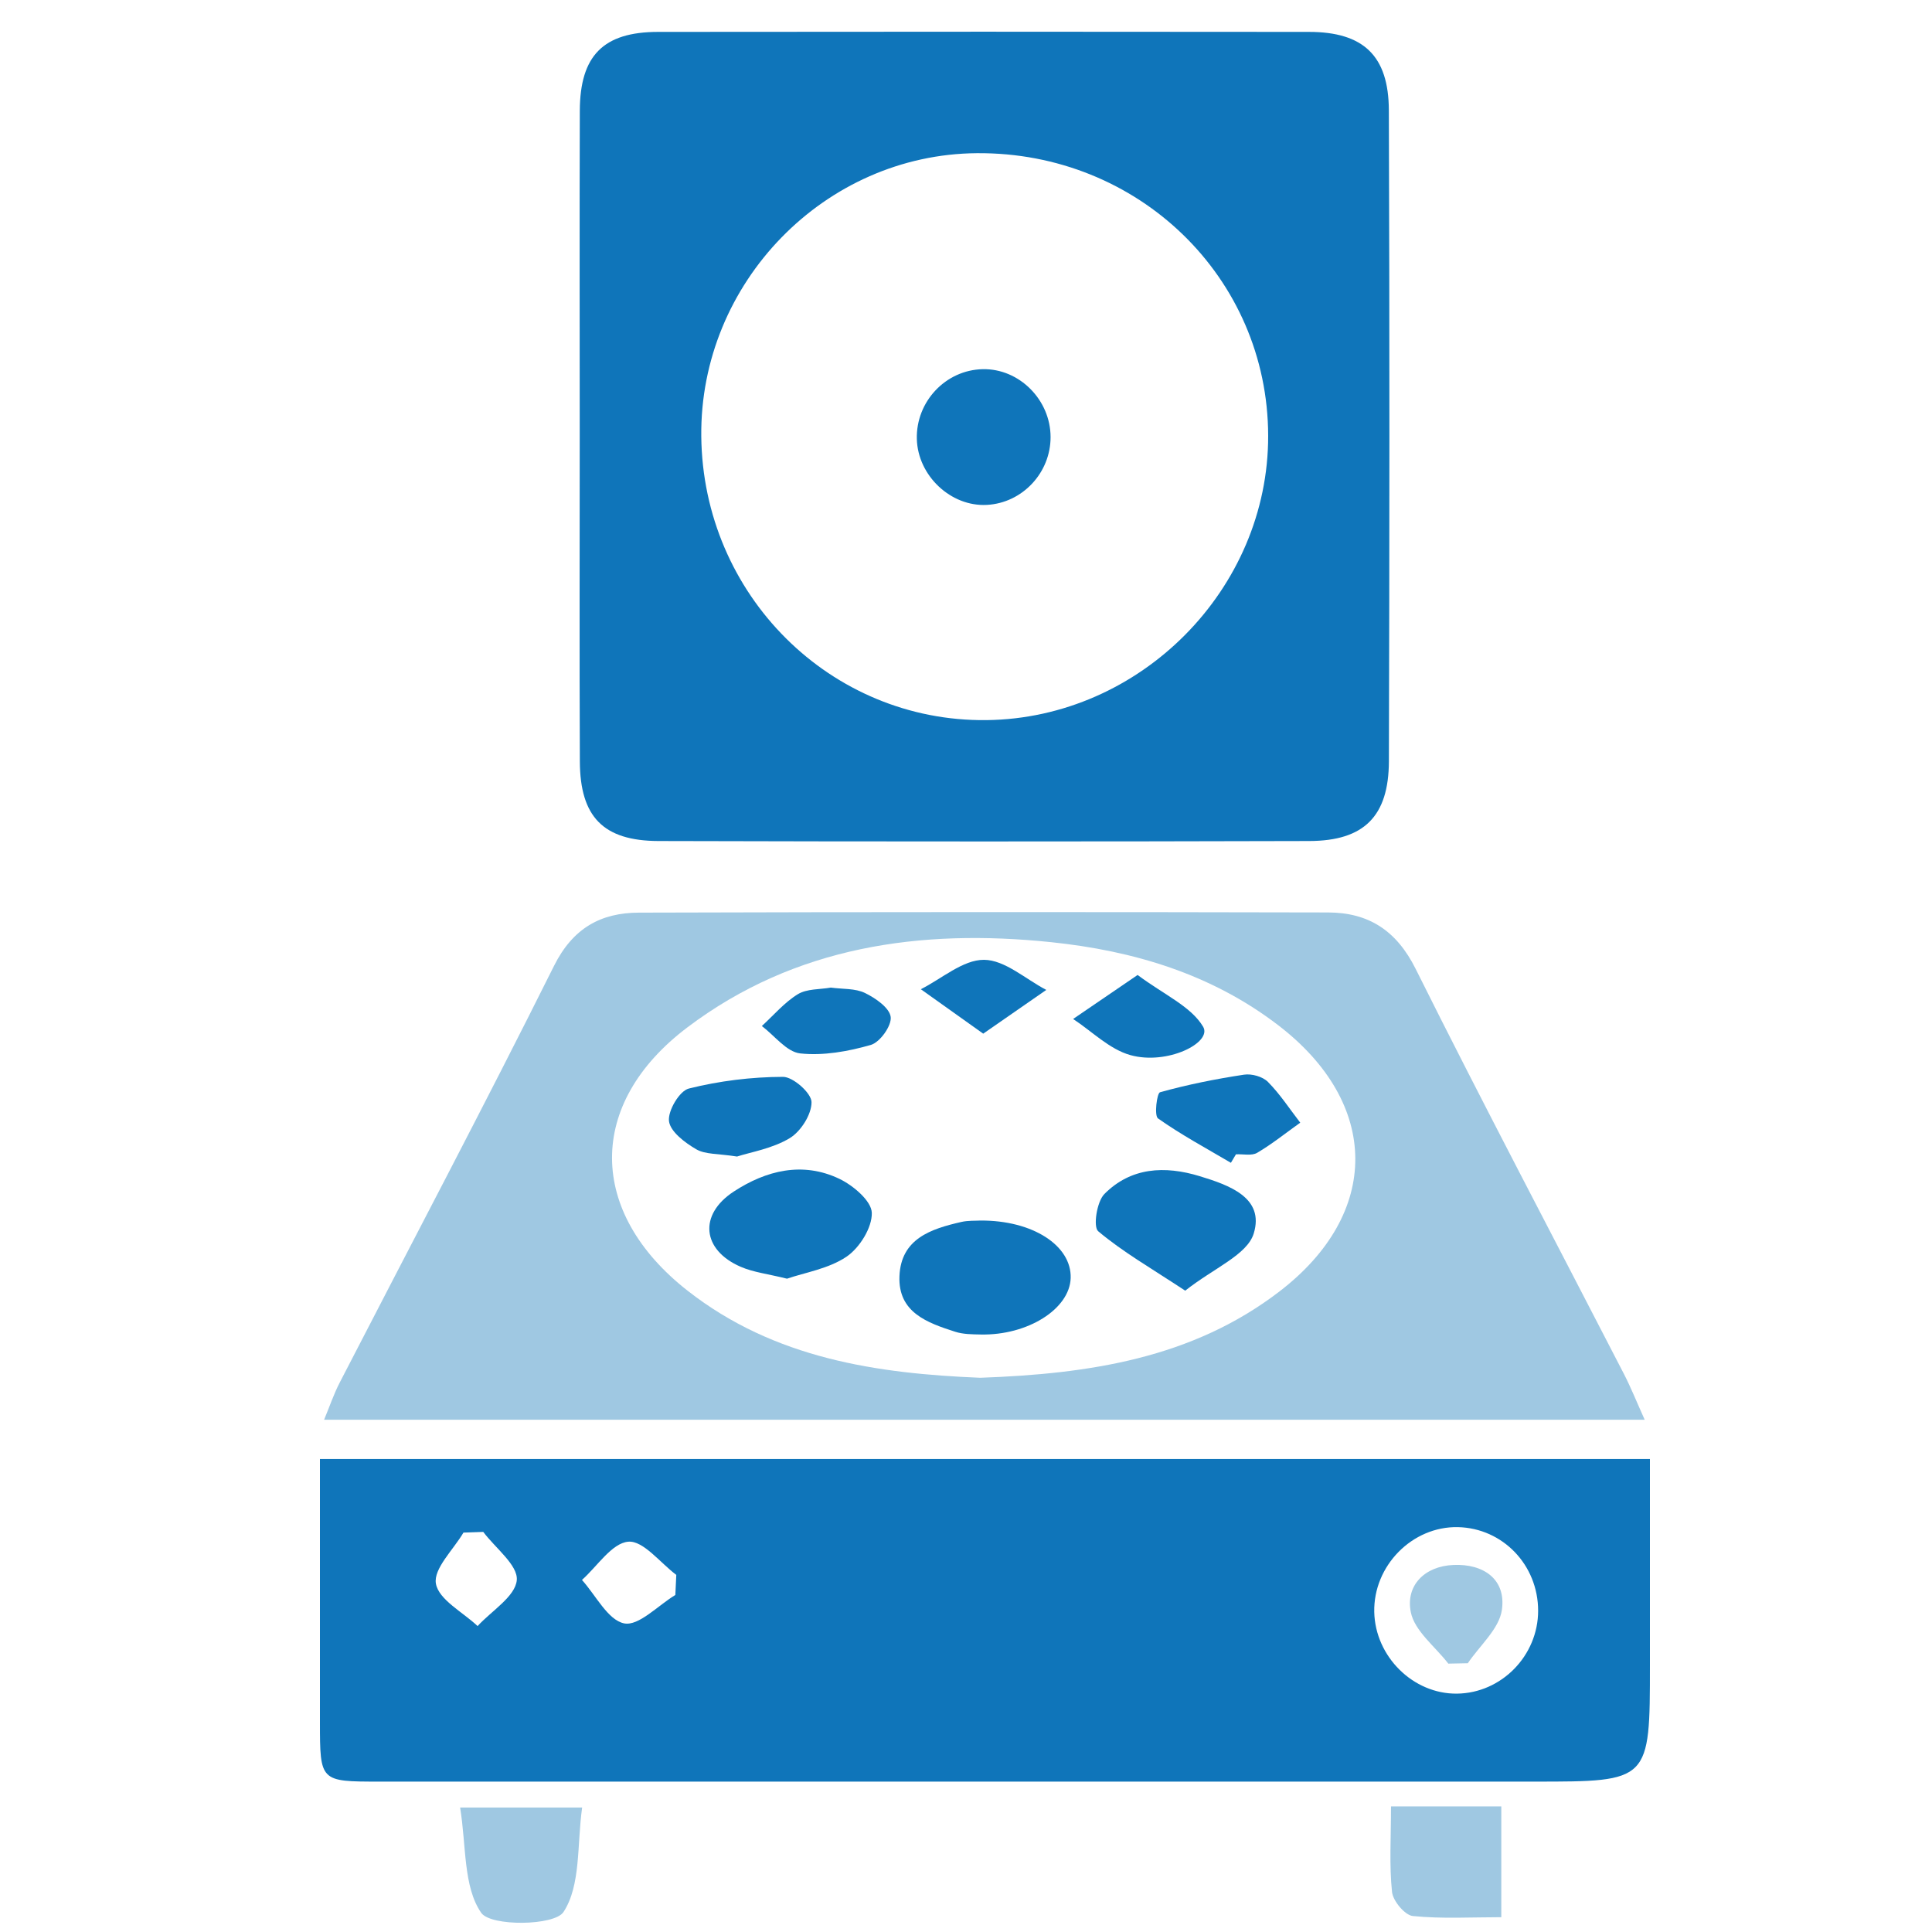
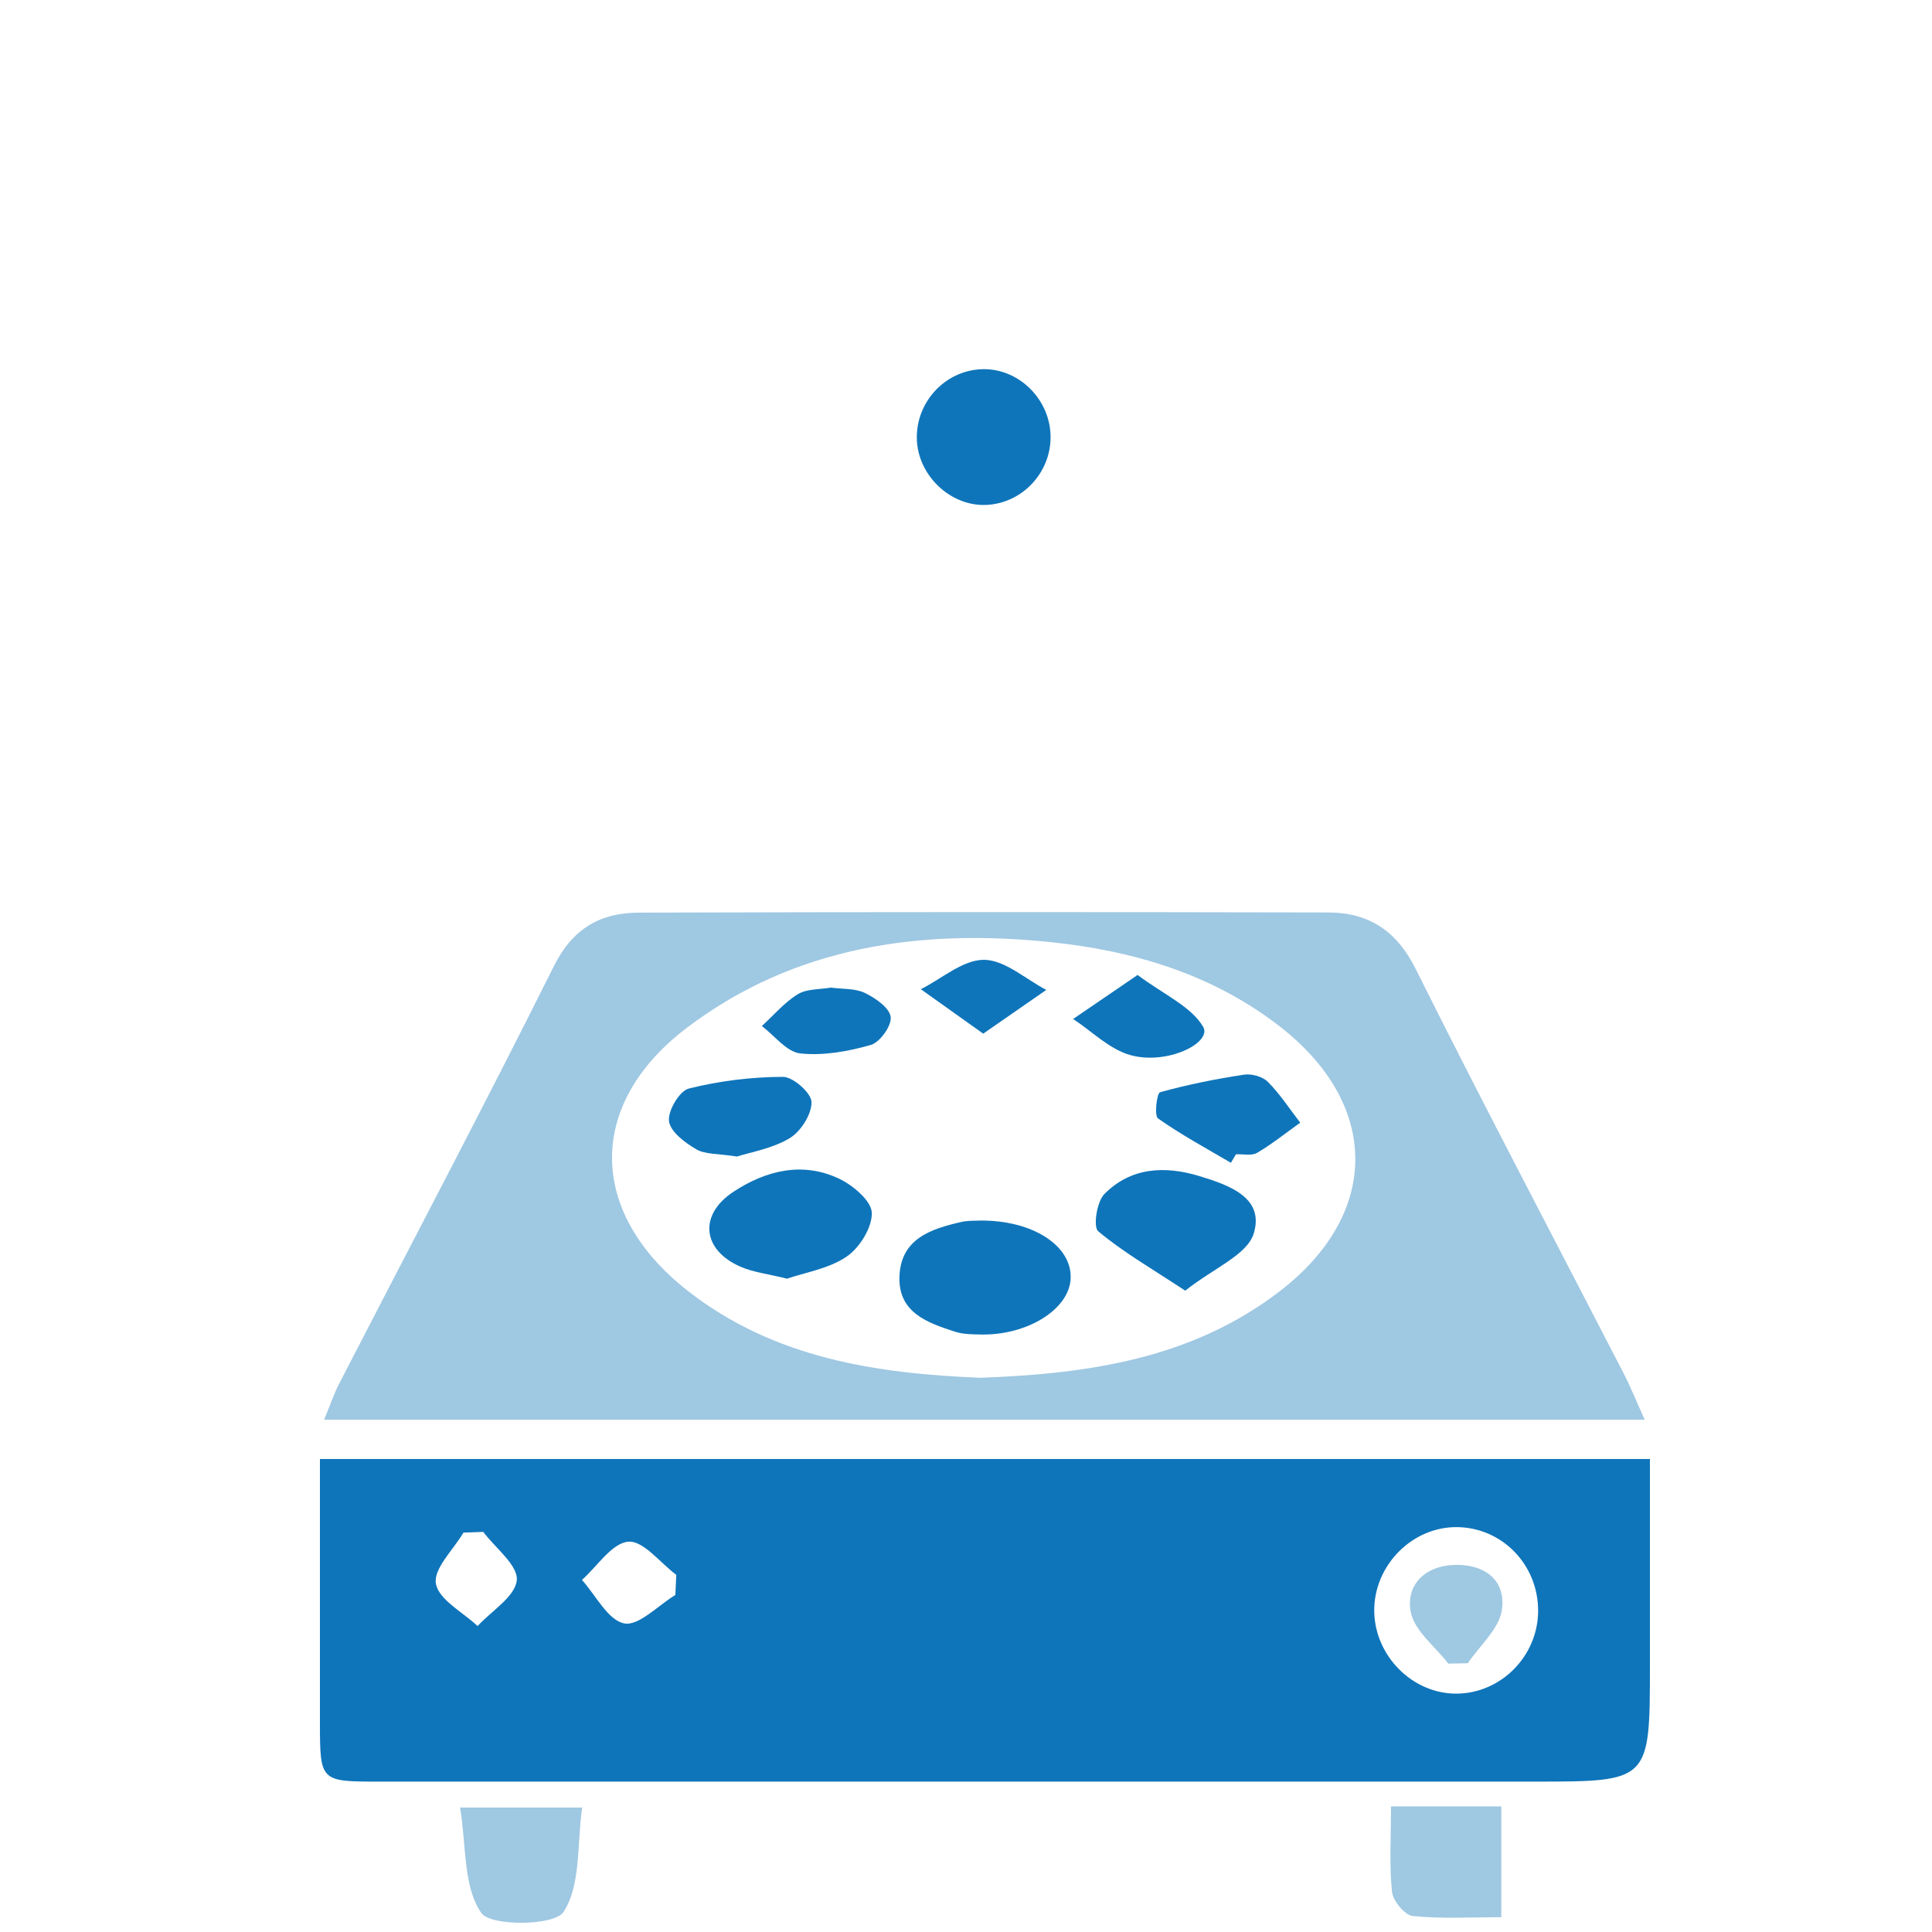
<svg xmlns="http://www.w3.org/2000/svg" version="1.0" x="0px" y="0px" width="45px" height="45px" viewBox="0 0 45 45" enable-background="new 0 0 45 45" xml:space="preserve">
  <g id="Variable_speed_control" display="none">
    <path display="inline" fill="#9FC7E2" d="M22.478,44.239C10.587,44.18,0.735,34.947,0.743,22.497   C0.751,10.006,10.56,0.72,22.577,0.762c11.973,0.042,21.706,9.335,21.681,21.779C44.231,35.062,34.304,44.208,22.478,44.239z    M32.128,13.684c-0.201-0.463-0.3-0.945-0.576-1.282c-1.084-1.322-2.766-0.969-3.527,0.743c-1.647,3.704-3.282,7.414-4.883,11.138   c-0.296,0.689-0.698,0.968-1.442,1.06c-3.099,0.385-5.258,3.655-4.399,6.659c0.678,2.369,2.335,3.772,4.735,4.047   c2.188,0.251,3.976-0.709,5.127-2.603c1.205-1.982,1.073-4.018-0.177-5.933c-0.363-0.555-0.446-0.942-0.166-1.556   c1.561-3.424,3.078-6.868,4.594-10.313C31.687,15.024,31.881,14.369,32.128,13.684z M13.049,10.305   c-1.657-0.007-2.824,1.126-2.815,2.733c0.008,1.465,1.23,2.695,2.688,2.705c1.621,0.011,2.726-1.072,2.75-2.694   C15.696,11.353,14.702,10.312,13.049,10.305z M25.214,8.875c-0.007-1.575-1.175-2.708-2.767-2.683   c-1.579,0.024-2.681,1.179-2.661,2.789c0.018,1.485,1.208,2.646,2.713,2.647C24.049,11.628,25.221,10.44,25.214,8.875z    M11.544,22.448c-0.01-1.649-0.974-2.594-2.647-2.592c-1.555,0.002-2.884,1.238-2.771,2.686c0.102,1.315,1.08,2.718,2.871,2.602   C10.643,25.038,11.554,24.158,11.544,22.448z M36.123,25.125c1.508-0.005,2.73-1.149,2.766-2.592   c0.037-1.457-1.238-2.678-2.796-2.677c-1.671,0-2.63,0.947-2.637,2.602C33.448,24.201,34.378,25.131,36.123,25.125z" />
    <path display="inline" fill="#1076BA" d="M32.128,13.684c-0.247,0.685-0.441,1.34-0.714,1.96   c-1.515,3.445-3.032,6.889-4.594,10.313c-0.28,0.614-0.196,1,0.166,1.556c1.251,1.915,1.383,3.951,0.177,5.933   c-1.152,1.894-2.939,2.853-5.127,2.603c-2.4-0.275-4.057-1.679-4.735-4.047c-0.859-3.003,1.299-6.274,4.399-6.659   c0.744-0.092,1.146-0.371,1.442-1.06c1.601-3.724,3.235-7.434,4.883-11.138c0.761-1.712,2.443-2.065,3.527-0.743   C31.828,12.739,31.927,13.221,32.128,13.684z" />
  </g>
  <g id="Multiple_rotor_options" display="none">
    <path display="inline" fill="#1076BA" d="M3.492,24.626c-1.393-0.005-3.286-3.149-2.583-4.249c0.325-0.509,0.838-0.907,1.299-1.318   c0.376-0.335,0.471-0.683,0.518-1.207c0.144-1.612-0.224-2.886-1.594-3.889c-0.312-0.229-0.331-1-0.299-1.511   c0.023-0.378,0.34-0.741,0.535-1.106c1.024-1.923,1.467-2.15,3.49-1.498c0.75,0.242,1.353,0.263,1.937-0.288   C6.921,9.44,7.082,9.327,7.246,9.283C8.29,9.003,8.598,8.237,8.75,7.26c0.225-1.446,0.687-1.802,2.119-1.862   c0.207-0.009,0.414-0.01,0.622-0.01c2.285-0.008,2.538,0.194,2.969,2.459c0.105,0.55,0.372,0.865,0.855,1.21   c1.286,0.916,2.518,1.158,4.009,0.501c0.366-0.161,1.182,0.185,1.504,0.551c0.594,0.675,1.01,1.519,1.434,2.328   c0.346,0.659,0.193,1.349-0.409,1.743c-1.25,0.819-1.598,1.885-1.499,3.353c0.054,0.802,0.247,1.294,0.828,1.779   c1.518,1.267,1.545,1.512,0.607,3.283c-0.111,0.209-0.208,0.427-0.336,0.624c-0.992,1.529-1.347,1.682-3.07,1.058   c-0.793-0.287-1.467-0.349-2.107,0.278c-0.143,0.14-0.342,0.243-0.534,0.311c-0.827,0.293-1.214,0.812-1.348,1.736   c-0.266,1.83-0.659,2.073-2.53,2.073c-0.118,0-0.237,0-0.355,0c-2.245,0-2.557-0.227-2.903-2.421   c-0.096-0.606-0.388-0.872-0.858-1.203c-1.238-0.871-2.47-1.272-3.892-0.491C3.733,24.628,3.567,24.614,3.492,24.626z    M11.493,20.341c1.916,0.023,3.417-1.432,3.412-3.307c-0.005-1.815-1.51-3.3-3.353-3.307c-1.839-0.007-3.284,1.387-3.321,3.202   C8.191,18.909,9.537,20.317,11.493,20.341z" />
    <path display="inline" fill="#9FC8E2" d="M36.519,40.208c-0.437-0.329-1.025-0.577-1.31-1.02c-1.012-1.57-2.554-1.08-3.929-1.044   c-0.392,0.01-0.777,0.656-1.146,1.028c-1.073,1.084-1.535,1.159-2.874,0.442c-0.157-0.084-0.315-0.164-0.47-0.251   c-1.824-1.017-2.019-1.465-1.345-3.418c0.232-0.674,0.274-1.26-0.249-1.803c-0.06-0.062-0.106-0.147-0.133-0.229   c-0.43-1.305-1.371-1.809-2.701-1.929c-0.844-0.076-1.333-0.719-1.347-1.616c-0.011-0.711-0.018-1.422,0.001-2.132   c0.025-0.962,0.527-1.686,1.469-1.681c1.97,0.011,2.362-1.6,3.084-2.833c0.177-0.302-0.089-0.905-0.229-1.344   c-0.493-1.542-0.347-2.02,1.001-2.895c0.371-0.241,0.766-0.448,1.162-0.645c1.196-0.597,1.781-0.613,2.528,0.495   c1.05,1.556,2.533,1.098,3.899,1.079c0.4-0.005,0.814-0.617,1.181-0.992c1.134-1.157,1.477-1.221,2.94-0.467   c0.158,0.081,0.319,0.157,0.474,0.244c1.741,0.982,1.982,1.487,1.308,3.348c-0.284,0.785-0.088,1.309,0.258,2.018   c0.617,1.265,1.444,1.946,2.868,2.035c0.635,0.039,1.166,0.525,1.213,1.236c0.062,0.935,0.085,1.881,0.019,2.815   c-0.058,0.819-0.673,1.351-1.42,1.348c-1.941-0.008-2.324,1.61-3.122,2.801c-0.089,0.132-0.033,0.394,0.017,0.579   c0.131,0.485,0.359,0.951,0.43,1.441c0.06,0.415,0.112,0.972-0.105,1.263C39.169,39.181,37.966,39.732,36.519,40.208z    M29.359,29.237c-0.257,1.782,1.588,3.411,3.208,3.361c1.939-0.061,3.39-1.424,3.387-3.334c-0.002-1.871-1.424-3.28-3.309-3.28   C30.662,25.984,29.363,27.27,29.359,29.237z" />
  </g>
  <g id="Quick_sample_processing_x200B_" display="none">
-     <path display="inline" fill="#0F75BA" d="M38.197,26.676c-4.315,3.592-8.639,7.174-12.941,10.783   c-1.124,0.943-2.219,1.92-3.814,1.163c-1.541-0.731-1.545-2.15-1.525-3.59c0.032-2.373,0.011-4.748,0.006-7.121   c-0.001-0.331-0.034-0.663-0.066-1.236c-1.185,0.97-2.203,1.79-3.205,2.628c-3.399,2.843-6.802,5.681-10.183,8.545   c-0.997,0.845-2.031,1.381-3.332,0.783c-1.3-0.598-1.582-1.726-1.58-3.037c0.014-8.308,0.013-16.617,0-24.925   c-0.002-1.273,0.279-2.366,1.53-2.957C4.377,7.103,5.416,7.586,6.428,8.44c4.078,3.445,8.182,6.858,12.279,10.281   c0.312,0.261,0.642,0.5,1.219,0.946c0-0.61,0-0.934,0-1.258c0-2.618,0.02-5.237-0.01-7.854c-0.014-1.254,0.326-2.305,1.519-2.858   c1.226-0.568,2.262-0.14,3.256,0.695c4.485,3.77,9,7.507,13.504,11.255C38.196,21.99,38.197,24.333,38.197,26.676z" />
    <path display="inline" fill="#9FC8E2" d="M38.197,26.676c-0.001-2.343-0.001-4.686-0.002-7.028   c0.006-3.142,0.011-6.284,0.018-9.426c0.004-1.668,1.029-2.773,2.579-2.785c1.557-0.012,2.647,1.093,2.648,2.724   c0.005,8.658,0.005,17.316-0.001,25.974c-0.001,1.369-0.715,2.326-1.925,2.658c-1.221,0.335-2.42-0.143-3.012-1.286   c-0.197-0.381-0.273-0.862-0.277-1.299C38.198,33.03,38.203,29.853,38.197,26.676z" />
  </g>
  <g id="PCR_prep" display="none">
    <path display="inline" fill="#0F75B9" d="M36.142,41.589c-9.087,0-18.173,0-27.273,0c-0.08,0.843-0.294,1.576-0.959,2.101   c-0.958,0.756-2.016,0.828-3.072,0.326c-0.993-0.472-1.453-1.371-1.43-2.449c0.054-2.504,0.633-4.874,1.823-7.103   c1.678-3.143,4.074-5.646,6.84-7.821c1.685-1.324,3.427-2.575,5.142-3.861c0.158-0.118,0.3-0.258,0.449-0.388   c0.068-0.015,0.149-0.01,0.202-0.047c1.51-1.04,3.017-2.085,4.525-3.128c1.128-0.758,2.265-1.502,3.379-2.279   c0.559-0.39,1.076-0.84,1.612-1.263c0.016,0.006,0.032,0.019,0.047,0.018c0.015-0.001,0.028-0.017,0.042-0.026   c-0.029,0.004-0.058,0.009-0.087,0.013c-3.255,0.001-6.51,0.002-9.765,0.003c-0.548-0.384-1.136-0.724-1.637-1.163   c-1.087-0.953-2.129-1.956-3.189-2.939c0.218-0.003,0.436-0.008,0.654-0.008c6.125,0,12.249,0.001,18.374-0.006   c0.201,0,0.486-0.022,0.59-0.149c0.686-0.84,1.334-1.712,1.994-2.573c1.086-1.661,1.68-3.478,1.725-5.467   c0.17-2.586,2.594-3.154,4.016-2.414c1.058,0.551,1.481,1.451,1.447,2.595c-0.093,3.089-1.029,5.899-2.718,8.491   c-2.001,3.069-4.731,5.393-7.584,7.598c-1.134,0.877-2.32,1.687-3.48,2.531c-0.16,0.117-0.307,0.252-0.46,0.378   c-0.367,0.222-0.747,0.426-1.101,0.669c-1.219,0.836-2.429,1.685-3.643,2.53c-1.606,1.126-3.213,2.252-4.819,3.379   c-0.031,0.02-0.062,0.041-0.093,0.061c-0.054,0.056-0.108,0.113-0.162,0.169c-0.362,0.268-0.744,0.513-1.084,0.808   c-1.23,1.069-2.445,2.154-3.666,3.233c-0.831,0.8-1.548,1.687-2.168,2.722c7.98,0,15.878,0,23.775,0   C35.525,37.77,36.055,39.608,36.142,41.589z" />
    <path display="inline" fill="#9EC7E2" d="M36.128,3.378c-0.045,1.99-0.639,3.806-1.725,5.467c-7.906,0-15.812,0-23.718,0   c-0.036,0.056-0.071,0.112-0.107,0.168c0.738,0.856,1.476,1.713,2.214,2.569c1.06,0.983,2.102,1.986,3.189,2.939   c0.501,0.439,1.089,0.778,1.637,1.162c0.169,0.156,0.324,0.33,0.508,0.464c1.418,1.028,2.842,2.049,4.264,3.071   c-1.508,1.044-3.015,2.088-4.525,3.128c-0.053,0.037-0.134,0.032-0.202,0.047c-0.559-0.361-1.13-0.705-1.675-1.085   c-2.688-1.873-5.265-3.89-7.515-6.276c-2.144-2.273-3.81-4.875-4.566-7.943C3.6,5.852,3.477,4.553,3.422,3.274   C3.364,1.936,4.339,0.95,5.754,0.692c1.185-0.216,2.448,0.491,2.893,1.645c0.122,0.316,0.169,0.661,0.256,1.018   C9.05,3.366,9.192,3.386,9.334,3.386c8.859,0.001,17.717,0.001,26.576,0C35.983,3.386,36.055,3.381,36.128,3.378z" />
    <path display="inline" fill="#9FC7E2" d="M36.142,41.589c-0.087-1.98-0.618-3.818-1.753-5.462   c-0.433-0.597-0.853-1.204-1.303-1.788c-0.482-0.626-1.014-0.976-1.93-0.967c-6.124,0.064-12.249,0.033-18.374,0.033   c1.221-1.079,2.436-2.164,3.666-3.233c0.339-0.295,0.721-0.54,1.084-0.808c0.054-0.056,0.108-0.113,0.161-0.169   c0.031-0.02,0.062-0.041,0.093-0.061c0.199,0.047,0.398,0.132,0.597,0.134c3.003,0.032,6.006,0.053,9.009,0.077   c0.025-0.01,0.05-0.02,0.074-0.031c-0.022-0.016-0.044-0.032-0.066-0.048c-1.459-1.037-2.919-2.073-4.375-3.115   c-0.155-0.111-0.281-0.263-0.421-0.396c1.214-0.844,2.424-1.694,3.643-2.53c0.354-0.242,0.733-0.447,1.101-0.669   c1.058,0.731,2.142,1.428,3.17,2.2c2.137,1.603,4.247,3.249,6.05,5.232c2.081,2.289,3.786,4.829,4.512,7.886   c0.294,1.239,0.432,2.53,0.495,3.805c0.064,1.3-0.92,2.38-2.179,2.617c-1.311,0.247-2.546-0.407-3.037-1.648   C36.229,42.317,36.212,41.943,36.142,41.589z" />
    <path display="inline" fill="#9EC7E2" d="M27.38,15.676c0,0,0.001,0.004,0.001,0.004c0.029-0.004,0.058-0.008,0.087-0.013   c-0.014,0.009-0.027,0.025-0.042,0.026C27.412,15.696,27.396,15.683,27.38,15.676z" />
    <path display="inline" fill="#CEE2F0" d="M17.693,29.195c-0.054,0.056-0.107,0.113-0.161,0.169   C17.586,29.308,17.639,29.251,17.693,29.195z" />
    <path display="inline" fill="#CEE2F0" d="M27.393,29.344c0.005-0.026,0.008-0.052,0.009-0.078c0.022,0.016,0.044,0.032,0.066,0.048   C27.442,29.324,27.417,29.334,27.393,29.344z" />
  </g>
  <g id="Quick_spin-downs" display="none">
    <path display="inline" fill="#0F75B9" d="M20.954,0.421c0.221,0,0.442,0,0.662,0c0.238,0.183,0.487,0.353,0.712,0.55   c1.407,1.228,2.668,2.588,3.517,4.266c1.471,2.911,1.913,6.017,1.615,9.241c-0.034,0.372-0.016,0.653,0.363,0.813   c0.066,0.028,0.119,0.084,0.192,0.138c0.183-0.155,0.369-0.31,0.551-0.469c1.616-1.414,3.035-3.001,4.168-4.828   c0.961-1.548,1.574-3.249,2.073-4.993c0.149-0.519,0.514-0.641,0.948-0.315c1.927,1.45,3.584,3.162,4.944,5.154   c0.612,0.897,0.529,0.592,0.347,1.619c-0.593,3.344-2.133,6.152-4.723,8.375c-1.424,1.222-2.994,2.201-4.702,2.969   c-0.073,0.033-0.161,0.113-0.175,0.185c-0.039,0.199-0.043,0.406-0.062,0.621c0.228,0.082,0.447,0.164,0.669,0.239   c2.045,0.695,4.142,1.138,6.304,1.202c1.785,0.053,3.531-0.251,5.256-0.687c0.455-0.115,0.585-0.07,0.834,0.296   c0,0.162,0,0.324,0,0.486c-0.018,0.052-0.045,0.102-0.053,0.156c-0.321,2.349-1.006,4.585-2.023,6.727   c-0.225,0.474-0.524,0.757-1.027,0.923c-1.736,0.573-3.496,0.996-5.335,0.953c-1.813-0.042-3.549-0.471-5.23-1.135   c-1.464-0.578-2.818-1.356-4.093-2.277c-0.063-0.046-0.167-0.098-0.226-0.076c-0.205,0.073-0.398,0.177-0.638,0.289   c0.234,0.949,0.432,1.9,0.704,2.829c0.61,2.079,1.44,4.064,2.796,5.78c0.665,0.841,1.391,1.634,2.099,2.441   c0.297,0.339,0.23,0.725-0.181,0.912c-0.04,0.018-0.081,0.035-0.121,0.052c-1.965,0.823-4.003,1.365-6.121,1.601   c-0.316,0.035-0.631,0.079-0.946,0.119c-0.241,0-0.481,0-0.722,0c-0.147-0.118-0.297-0.233-0.441-0.355   c-1.4-1.189-2.662-2.506-3.555-4.123c-1.198-2.169-1.776-4.522-1.858-6.989c-0.033-0.982,0.056-1.969,0.083-2.953   c0.002-0.075-0.023-0.177-0.074-0.221c-0.155-0.131-0.329-0.239-0.502-0.36c-1.821,1.509-3.408,3.219-4.667,5.213   c-1.001,1.585-1.633,3.334-2.14,5.13c-0.122,0.433-0.512,0.571-0.873,0.303c-2.134-1.59-3.925-3.502-5.362-5.742   C3.869,34.368,3.82,34.2,3.84,34.069c0.261-1.672,0.711-3.289,1.466-4.809c0.907-1.825,2.249-3.296,3.802-4.587   c1.291-1.073,2.728-1.915,4.256-2.605c0.072-0.032,0.172-0.092,0.184-0.154c0.041-0.213,0.048-0.433,0.067-0.64   c-0.029-0.019-0.04-0.03-0.054-0.035c-0.207-0.075-0.413-0.152-0.622-0.223c-2.051-0.698-4.154-1.142-6.324-1.201   c-1.777-0.049-3.515,0.256-5.233,0.69c-0.452,0.114-0.588,0.067-0.832-0.3c0-0.162,0-0.324,0-0.486   c0.018-0.052,0.045-0.103,0.052-0.156c0.32-2.342,1-4.572,2.011-6.709c0.232-0.49,0.54-0.78,1.058-0.949   c1.716-0.562,3.455-0.98,5.271-0.945c1.828,0.035,3.58,0.468,5.275,1.137c1.464,0.578,2.819,1.356,4.094,2.276   c0.063,0.046,0.167,0.097,0.227,0.076c0.205-0.073,0.398-0.178,0.603-0.273c-0.09-0.447-0.167-0.881-0.265-1.31   c-0.463-2.023-1.126-3.974-2.166-5.778c-0.847-1.468-1.933-2.754-3.113-3.964c-0.329-0.338-0.26-0.738,0.167-0.921   c1.978-0.849,4.036-1.401,6.175-1.651C20.278,0.511,20.616,0.464,20.954,0.421z M22.491,14.842   c-4.269-0.148-7.758,3.843-7.688,7.713c0.085,4.72,4.171,7.693,7.722,7.646c4.202-0.055,7.724-3.589,7.659-7.735   C30.114,18.082,26.431,14.708,22.491,14.842z" />
    <path display="inline" fill="#9EC7E2" d="M28.242,22.501c0.001,3.181-2.575,5.749-5.763,5.744   c-3.157-0.004-5.719-2.576-5.719-5.742c0-3.164,2.571-5.747,5.717-5.745C25.675,16.762,28.241,19.318,28.242,22.501z    M22.502,19.278c-1.773-0.001-3.22,1.439-3.224,3.209c-0.004,1.789,1.436,3.237,3.217,3.238c1.776,0,3.22-1.436,3.226-3.209   C25.727,20.732,24.283,19.279,22.502,19.278z" />
  </g>
  <g id="Backup_capacity">
    <path fill="#0F75BA" d="M7.452,33.983c10.37,0,20.6,0,30.978,0c0,1.613,0,3.204,0,4.795c0,2.719,0,2.719-2.689,2.719   c-8.97,0-17.94,0-26.91,0c-1.377,0-1.378-0.002-1.379-1.386C7.452,38.105,7.452,36.1,7.452,33.983z M35.826,37.517   c0-1.065-0.824-1.924-1.868-1.947c-1.063-0.023-1.971,0.899-1.949,1.976c0.022,1.04,0.908,1.915,1.928,1.902   C34.972,39.436,35.826,38.563,35.826,37.517z M15.73,37.15c0.007-0.156,0.015-0.312,0.022-0.468   c-0.374-0.28-0.768-0.802-1.117-0.773c-0.382,0.031-0.722,0.572-1.08,0.891c0.324,0.359,0.604,0.936,0.984,1.012   C14.879,37.878,15.328,37.392,15.73,37.15z M11.256,35.681c-0.154,0.005-0.307,0.011-0.461,0.016   c-0.235,0.4-0.702,0.84-0.642,1.188c0.065,0.375,0.626,0.663,0.971,0.989c0.326-0.355,0.879-0.689,0.913-1.07   C12.067,36.456,11.538,36.058,11.256,35.681z" />
-     <path fill="#0F75BA" d="M13.503,10.109c0-2.51-0.006-5.021,0.002-7.531c0.005-1.284,0.548-1.833,1.821-1.835   c5.054-0.006,10.108-0.006,15.163,0c1.265,0.001,1.856,0.553,1.86,1.827c0.018,5.054,0.016,10.108,0.001,15.162   c-0.004,1.281-0.579,1.853-1.851,1.857c-5.054,0.014-10.108,0.014-15.163,0c-1.286-0.004-1.824-0.565-1.83-1.85   C13.495,15.196,13.503,12.652,13.503,10.109z M16.334,10.161c0.037,3.695,3.009,6.653,6.642,6.612   c3.588-0.041,6.571-3.053,6.562-6.627c-0.009-3.684-3.024-6.607-6.784-6.578C19.209,3.595,16.298,6.584,16.334,10.161z" />
    <path fill="#9FC8E2" d="M38.308,33.068c-10.294,0-20.477,0-30.759,0c0.125-0.3,0.224-0.595,0.365-0.868   c1.666-3.232,3.367-6.447,4.989-9.701c0.44-0.883,1.092-1.239,1.978-1.242c5.351-0.016,10.702-0.016,16.052-0.004   c0.938,0.002,1.592,0.414,2.042,1.318c1.578,3.165,3.231,6.291,4.851,9.434C37.988,32.32,38.12,32.651,38.308,33.068z    M22.832,32.091c2.539-0.091,4.936-0.452,6.967-2.009c2.374-1.82,2.351-4.38-0.026-6.202c-1.56-1.196-3.379-1.736-5.29-1.935   c-3.04-0.316-5.962,0.091-8.469,1.982c-2.362,1.781-2.327,4.312-0.001,6.134C18.036,31.647,20.432,31.993,22.832,32.091z" />
    <path fill="#9FC8E2" d="M32.399,42.074c0.92,0,1.715,0,2.569,0c0,0.819,0,1.608,0,2.581c-0.694,0-1.382,0.041-2.06-0.027   c-0.186-0.019-0.463-0.351-0.485-0.561C32.357,43.442,32.399,42.807,32.399,42.074z" />
    <path fill="#9FC8E2" d="M10.717,42.101c1.024,0,1.809,0,2.842,0c-0.121,0.864-0.027,1.812-0.434,2.433   c-0.212,0.324-1.695,0.34-1.917,0.019C10.788,43.946,10.863,42.996,10.717,42.101z" />
    <path fill="#9FC8E2" d="M33.734,38.749c-0.306-0.398-0.787-0.76-0.874-1.201c-0.122-0.615,0.316-1.068,0.993-1.097   c0.705-0.031,1.23,0.336,1.129,1.046c-0.063,0.443-0.516,0.831-0.794,1.243C34.037,38.743,33.886,38.746,33.734,38.749z" />
    <path fill="#0F75BA" d="M22.89,8.599c0.849-0.018,1.579,0.713,1.58,1.581c0.001,0.833-0.657,1.535-1.483,1.58   c-0.838,0.046-1.609-0.678-1.632-1.534C21.332,9.354,22.027,8.616,22.89,8.599z" />
    <path fill="#0F75BA" d="M22.834,28.429c1.22-0.009,2.127,0.584,2.104,1.339c-0.022,0.721-1.002,1.339-2.096,1.315   c-0.199-0.004-0.408-0.004-0.594-0.064c-0.649-0.209-1.332-0.448-1.298-1.294c0.035-0.874,0.734-1.102,1.44-1.263   C22.551,28.425,22.723,28.436,22.834,28.429z" />
    <path fill="#0F75BA" d="M18.331,29.783c-0.445-0.111-0.782-0.148-1.079-0.277c-0.899-0.389-0.986-1.213-0.162-1.752   c0.754-0.493,1.606-0.706,2.462-0.296c0.321,0.154,0.746,0.514,0.754,0.79c0.01,0.345-0.284,0.816-0.589,1.023   C19.3,29.553,18.749,29.639,18.331,29.783z" />
    <path fill="#0F75BA" d="M27.606,30.062c-0.801-0.528-1.457-0.904-2.027-1.384c-0.121-0.102-0.033-0.688,0.144-0.867   c0.618-0.623,1.406-0.664,2.219-0.416c0.688,0.21,1.515,0.5,1.26,1.335C29.05,29.228,28.272,29.535,27.606,30.062z" />
    <path fill="#0F75BA" d="M17.167,26.938c-0.441-0.07-0.739-0.046-0.95-0.169c-0.263-0.153-0.605-0.41-0.635-0.656   c-0.029-0.242,0.245-0.705,0.463-0.759c0.712-0.178,1.459-0.27,2.192-0.272c0.236-0.001,0.662,0.378,0.665,0.587   c0.004,0.286-0.249,0.685-0.508,0.841C17.989,26.754,17.485,26.835,17.167,26.938z" />
    <path fill="#0F75BA" d="M28.67,27.084c-0.571-0.337-1.158-0.652-1.698-1.034c-0.091-0.064-0.026-0.588,0.047-0.609   c0.641-0.179,1.298-0.31,1.958-0.41c0.177-0.027,0.434,0.045,0.556,0.169c0.282,0.285,0.505,0.629,0.752,0.949   c-0.332,0.237-0.652,0.495-1.003,0.702c-0.127,0.075-0.327,0.027-0.494,0.035C28.749,26.952,28.71,27.018,28.67,27.084z" />
    <path fill="#0F75BA" d="M26.497,22.709c0.615,0.46,1.243,0.73,1.526,1.205c0.22,0.371-0.838,0.902-1.696,0.661   c-0.485-0.136-0.891-0.551-1.332-0.841C25.44,23.43,25.886,23.126,26.497,22.709z" />
    <path fill="#0F75BA" d="M19.351,23.003c0.278,0.038,0.57,0.015,0.797,0.126c0.245,0.119,0.572,0.346,0.598,0.558   c0.025,0.204-0.249,0.589-0.462,0.651c-0.528,0.152-1.107,0.256-1.645,0.198c-0.317-0.034-0.597-0.414-0.894-0.638   c0.276-0.252,0.525-0.549,0.838-0.741C18.795,23.028,19.096,23.048,19.351,23.003z" />
    <path fill="#0F75BA" d="M22.901,24.076c-0.567-0.404-1.01-0.72-1.453-1.035c0.49-0.247,0.981-0.687,1.471-0.685   c0.484,0.002,0.968,0.449,1.451,0.701C23.923,23.367,23.475,23.678,22.901,24.076z" />
  </g>
  <g id="Fieldwork" display="none">
    <path display="inline" fill="#0E75B9" d="M11.795,10.438c0.015-1.192-0.033-2.388,0.059-3.574c0.209-2.682,2.011-4.385,4.691-4.409   c3.97-0.036,7.94-0.038,11.909,0c2.871,0.028,4.706,1.998,4.746,4.993c0.013,0.996,0.003,1.993,0.004,2.99   c-0.015,0.229-0.044,0.459-0.044,0.688c-0.002,10.225-0.002,20.45-0.003,30.675c0,0.249-0.016,0.498-0.025,0.746   c-7.089,0-14.177,0-21.266,0c-0.009-0.249-0.025-0.498-0.025-0.746c-0.001-10.225-0.001-20.45-0.003-30.676   C11.839,10.896,11.81,10.667,11.795,10.438z M29.185,10.46c0-0.984,0-1.924,0-2.865c0-0.932-0.197-1.131-1.123-1.131   c-3.708-0.001-7.415,0-11.123,0c-0.071,0-0.143-0.002-0.214,0c-0.654,0.021-0.904,0.266-0.909,0.916   c-0.007,0.838-0.002,1.676-0.002,2.513c0,0.187,0,0.373,0,0.567C20.298,10.46,24.7,10.46,29.185,10.46z" />
    <path display="inline" fill="#0F75BA" d="M9.066,42.548c-1.4-0.026-2.822,0.181-4.187-0.28c-2.141-0.723-3.367-2.232-3.699-4.458   c-0.068-0.455-0.077-0.923-0.077-1.384C1.098,29.71,1.098,22.994,1.101,16.279c0.001-1.329,0.285-2.58,1.115-3.658   c1.095-1.421,2.572-2.091,4.339-2.148c0.836-0.027,1.674,0.001,2.511,0.004c0.009,0.195,0.025,0.391,0.025,0.586   c0.001,10.3,0.001,20.599,0,30.899C9.091,42.158,9.075,42.353,9.066,42.548z" />
    <path display="inline" fill="#0F75BA" d="M35.933,10.477c1.4,0.03,2.81-0.15,4.188,0.277c1.984,0.614,3.479,2.389,3.7,4.461   c0.049,0.459,0.074,0.923,0.075,1.385c0.005,6.716,0.006,13.431,0.001,20.147c-0.001,1.366-0.307,2.634-1.185,3.738   c-1.099,1.383-2.553,1.998-4.269,2.066c-0.836,0.033-1.674,0-2.511-0.003c-0.009-0.195-0.025-0.391-0.025-0.586   c-0.001-10.3-0.001-20.599,0-30.899C35.909,10.867,35.925,10.672,35.933,10.477z" />
    <path display="inline" fill="#9BC5E1" d="M9.066,42.548c0.009-0.195,0.025-0.391,0.025-0.586c0.001-10.3,0.001-20.599,0-30.899   c0-0.195-0.016-0.391-0.025-0.586c0.91-0.013,1.819-0.026,2.728-0.039c0.015,0.229,0.044,0.459,0.044,0.688   c0.002,10.225,0.002,20.45,0.003,30.676c0,0.249,0.016,0.498,0.025,0.746C10.933,42.548,10,42.548,9.066,42.548z" />
    <path display="inline" fill="#9BC5E1" d="M35.933,10.477c-0.009,0.195-0.025,0.391-0.025,0.586c-0.001,10.3-0.001,20.599,0,30.899   c0,0.195,0.016,0.391,0.025,0.586c-0.933,0-1.867,0-2.8-0.001c0.009-0.249,0.025-0.498,0.025-0.746   c0.001-10.225,0.001-20.45,0.003-30.675c0-0.229,0.029-0.459,0.044-0.688C34.114,10.451,35.024,10.464,35.933,10.477z" />
  </g>
</svg>